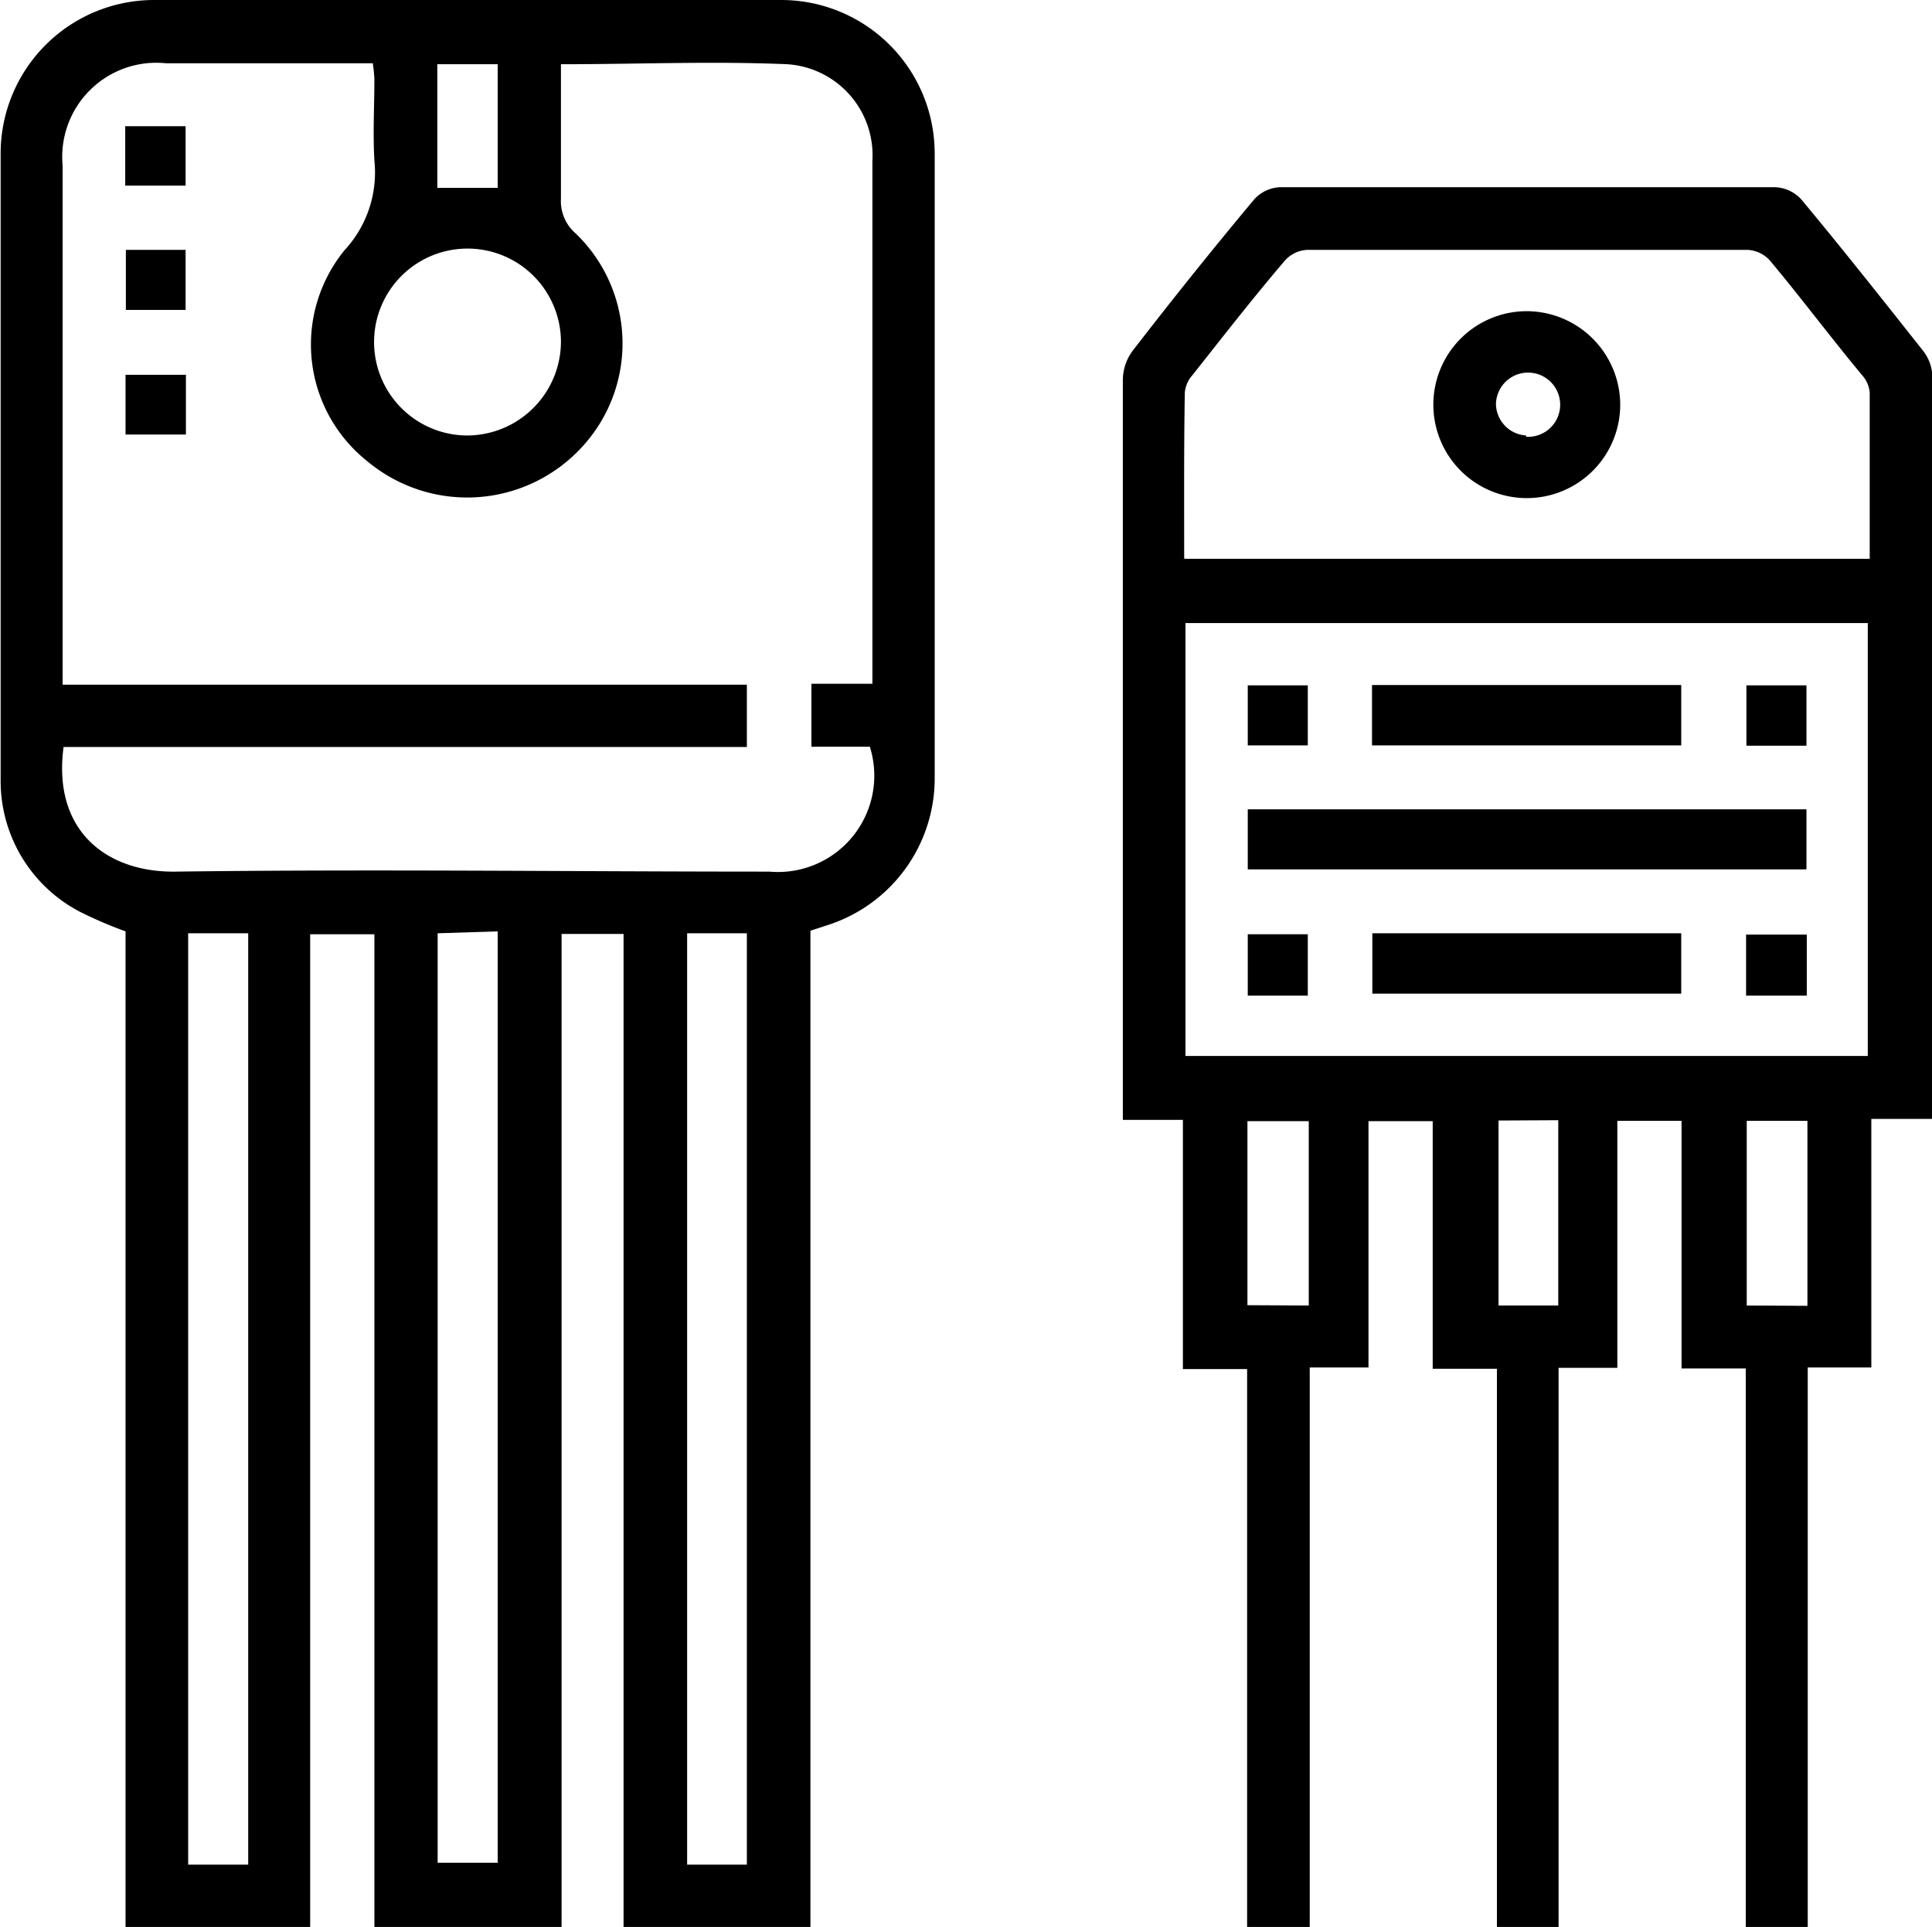
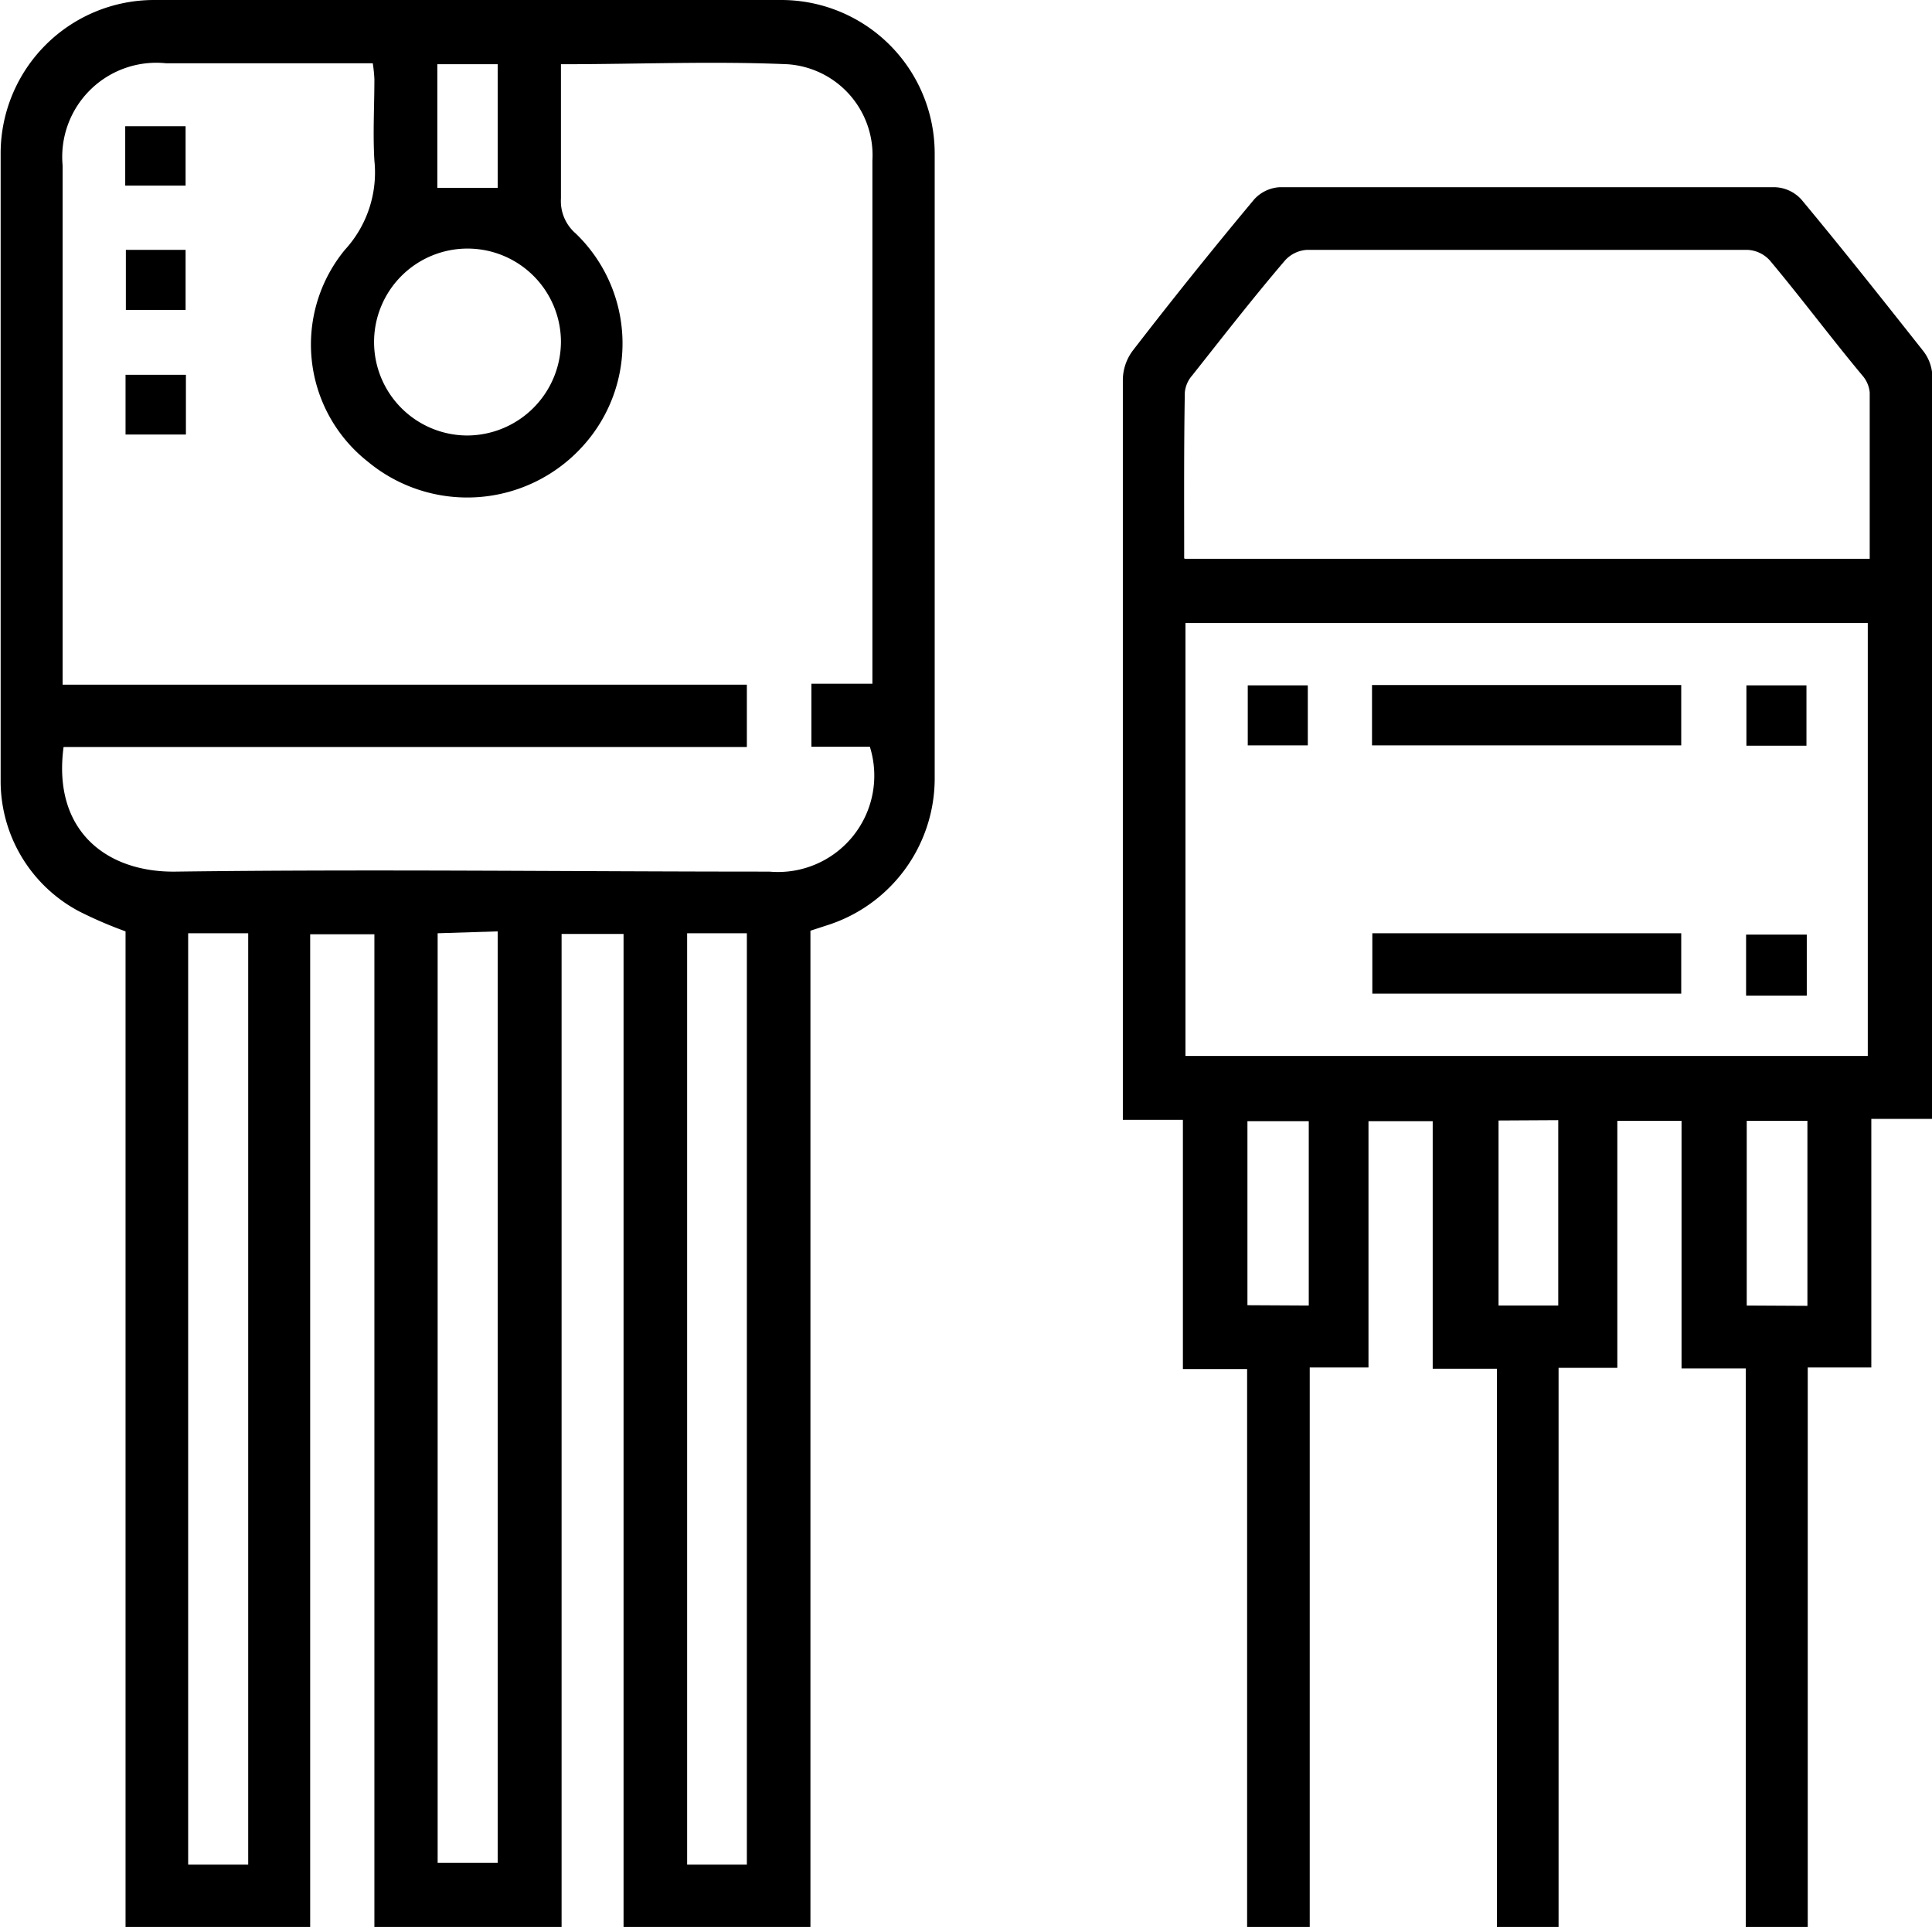
<svg xmlns="http://www.w3.org/2000/svg" id="Layer_1" data-name="Layer 1" viewBox="0 0 60.17 60">
  <path d="M11.49,60V29.09h-2V60H3.74V29a13,13,0,0,1-1.44-.62A4.59,4.59,0,0,1-.15,24.29q0-9.76,0-19.54A4.78,4.78,0,0,1,4.62,0q9.77,0,19.53,0A4.78,4.78,0,0,1,28.94,4.8q0,9.74,0,19.48a4.8,4.8,0,0,1-3.38,4.54l-.49.16V60H19.25V29.08H17.32V60ZM17.3,2c0,1.44,0,2.81,0,4.18a1.33,1.33,0,0,0,.46,1.09A4.75,4.75,0,0,1,18,13.87a4.85,4.85,0,0,1-6.72.5,4.64,4.64,0,0,1-.71-6.59A3.56,3.56,0,0,0,11.49,5c-.05-.85,0-1.69,0-2.54a4.79,4.79,0,0,0-.05-.49H5A2.93,2.93,0,0,0,1.78,5.15q0,7.74,0,15.49v.68H23.09v1.94H1.81c-.35,2.62,1.35,3.91,3.49,3.88,6.16-.08,12.33,0,18.49,0a3,3,0,0,0,3.13-3.89H25.1V21.29H27V19.06Q27,12,27,5a2.84,2.84,0,0,0-2.65-3C22,1.9,19.71,2,17.3,2ZM7.56,58.06v-29H5.69v29Zm5.9-29V58h1.87v-29Zm9.63,0H21.23v29h1.86ZM17.3,10.64a2.91,2.91,0,1,0-2.93,2.92A2.93,2.93,0,0,0,17.3,10.64ZM13.45,5.85h1.88V2H13.45Z" transform="translate(0.17)" />
  <path d="M40.62,60H38.67V42.63h-2V34.87H34.8c0-.23,0-.43,0-.62q0-11.22,0-22.44a1.54,1.54,0,0,1,.33-.92q1.83-2.37,3.75-4.67a1.16,1.16,0,0,1,.79-.39q7.73,0,15.46,0a1.17,1.17,0,0,1,.8.38c1.29,1.55,2.54,3.13,3.79,4.71a1.35,1.35,0,0,1,.29.76q0,11.4,0,22.8c0,.1,0,.2,0,.36h-1.9v7.74H56.13V60H54.2V42.61h-2V34.9h-2v7.69H48.37V60H46.45V42.62h-2V34.91h-2v7.67H40.62ZM36.75,19.4V32.88H58V19.4Zm0-2H58.06c0-1.76,0-3.47,0-5.18a.93.93,0,0,0-.23-.53c-1-1.2-1.9-2.41-2.88-3.58a1,1,0,0,0-.7-.33q-6.85,0-13.71,0a1,1,0,0,0-.69.33c-1,1.17-1.94,2.38-2.89,3.58a.93.93,0,0,0-.23.53C36.7,13.92,36.71,15.63,36.71,17.39Zm3.84,23.25V34.91H38.68v5.73Zm5.91-5.76v5.76h1.86V34.88Zm9.62,5.77V34.9H54.23v5.75Z" transform="translate(0.17)" />
  <path d="M3.73,5.78V3.93H5.61V5.78Z" transform="translate(0.17)" />
  <path d="M3.75,7.78H5.61V9.65H3.75Z" transform="translate(0.17)" />
  <path d="M3.74,13.53V11.67H5.62v1.86Z" transform="translate(0.17)" />
-   <path d="M38.69,25.2h17.4v1.87H38.69Z" transform="translate(0.17)" />
  <path d="M42.56,21.33h9.63v1.88H42.56Z" transform="translate(0.17)" />
  <path d="M42.57,29.06h9.62v1.88H42.57Z" transform="translate(0.17)" />
  <path d="M40.56,23.21H38.69V21.34h1.87Z" transform="translate(0.17)" />
  <path d="M56.09,23.22H54.22V21.34h1.87Z" transform="translate(0.17)" />
-   <path d="M40.56,31H38.69V29.09h1.87Z" transform="translate(0.17)" />
  <path d="M56.1,29.1V31H54.21V29.1Z" transform="translate(0.17)" />
-   <path d="M50.29,12.6a2.91,2.91,0,1,1-2.86-2.91A2.92,2.92,0,0,1,50.29,12.6Zm-2.93,1a1,1,0,1,0-.94-1A1,1,0,0,0,47.36,13.56Z" transform="translate(0.17)" />
</svg>